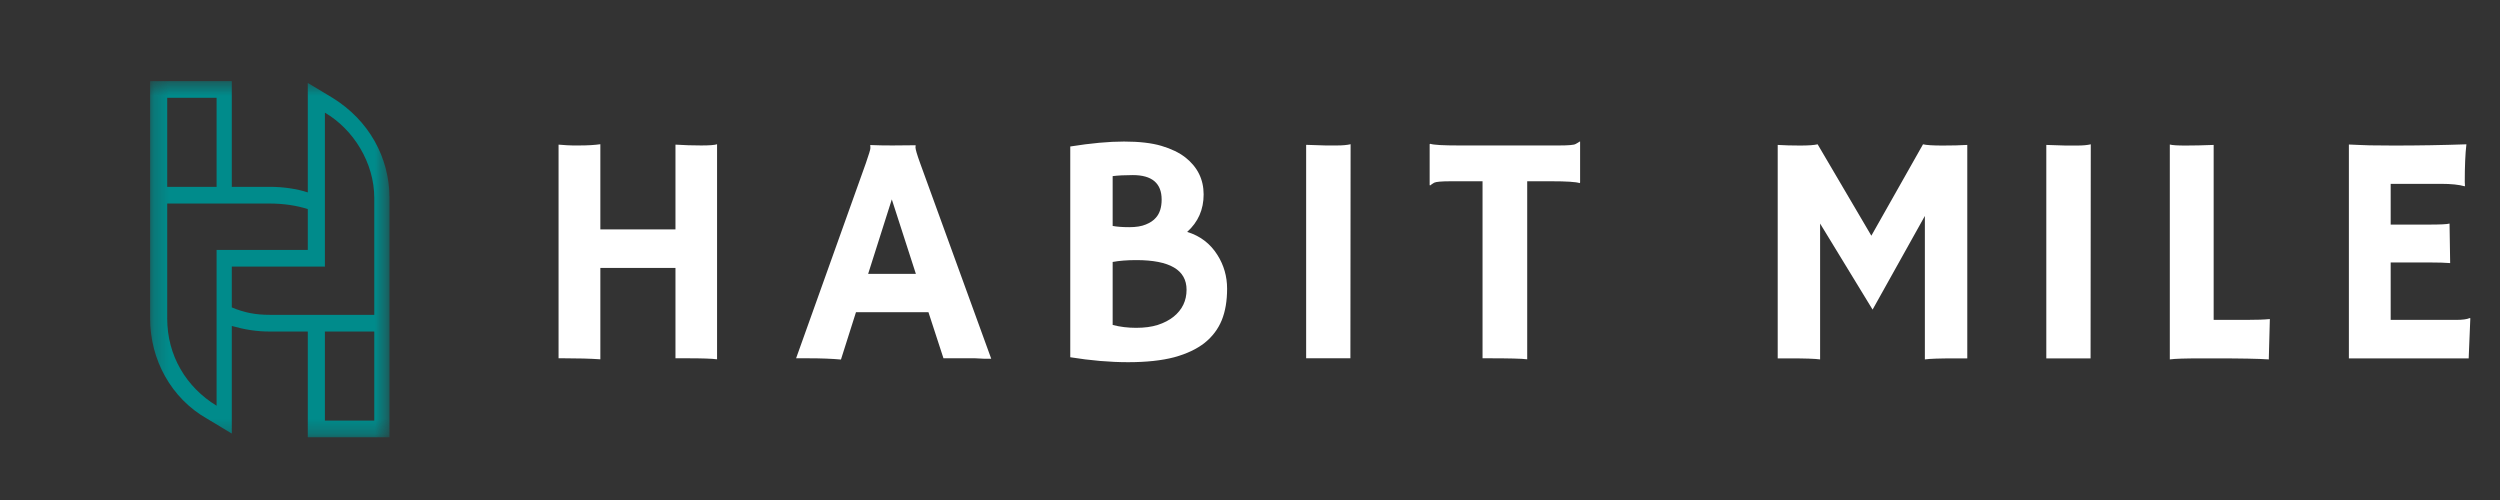
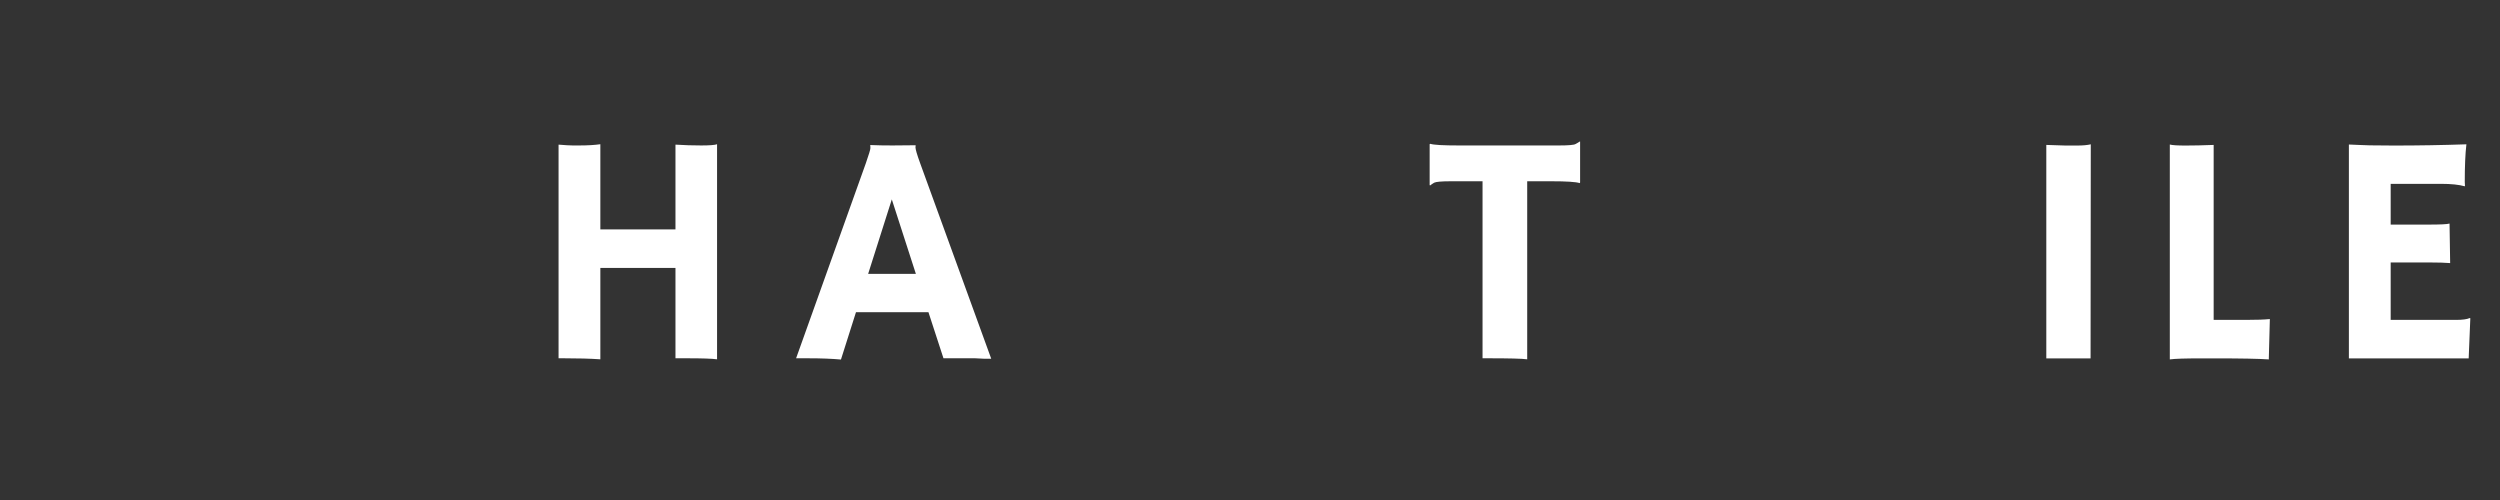
<svg xmlns="http://www.w3.org/2000/svg" width="170" height="34" viewBox="0 0 170 34" fill="none">
  <rect x="0" y="0" width="170" height="34" fill="#333333" stroke="none" />
  <g clip-path="url(#clip0_55_45756)">
    <mask id="mask0_55_45756" style="mask-type:luminance" maskUnits="userSpaceOnUse" x="10" y="5" width="17" height="25">
-       <path d="M10.206 5.516H26.462V29.734H10.206V5.516Z" fill="white" />
-     </mask>
+       </mask>
    <g mask="url(#mask0_55_45756)">
-       <path fill-rule="evenodd" clip-rule="evenodd" d="M22.093 18.129V11.192V13.462V7.66C24.03 8.795 25.451 11.066 25.451 13.462V21.409H18.346C17.442 21.409 16.667 21.283 15.762 20.904V18.129H22.093ZM15.762 22.166V29.482L14.083 28.472C11.628 27.085 10.207 24.436 10.207 21.661V5.516H15.762V12.705H18.346C19.25 12.705 20.155 12.832 20.93 13.084V5.642L22.609 6.651C25.064 8.164 26.485 10.687 26.485 13.462V29.734H20.93V22.544H18.346C17.442 22.544 16.667 22.418 15.762 22.166ZM11.37 12.705H14.729V6.651H11.37V12.705ZM20.93 14.219C20.155 13.967 19.25 13.841 18.346 13.841H11.37V21.661C11.37 24.184 12.662 26.328 14.729 27.59V21.661V24.058V16.994C16.796 16.994 18.863 16.994 20.93 16.994V14.219ZM22.093 22.544V28.599H25.451V22.544H22.093Z" fill="#008B8B" />
-     </g>
+       </g>
    <path d="M40.824 24.433C40.124 24.384 39.291 24.363 38.332 24.363H37.982V9.835C38.437 9.873 38.759 9.891 38.948 9.891H39.396C39.963 9.891 40.439 9.863 40.824 9.807V15.601H45.932V9.835C46.527 9.873 47.111 9.891 47.682 9.891C48.259 9.891 48.62 9.863 48.76 9.807V24.433C48.413 24.384 47.724 24.363 46.688 24.363H45.932V18.219H40.824V24.433Z" fill="white" />
    <path d="M57.185 24.448C56.559 24.392 55.831 24.364 55.002 24.364H54.134L58.879 11.095C59.082 10.507 59.187 10.168 59.187 10.073C59.187 9.972 59.18 9.905 59.173 9.877L59.187 9.863C59.663 9.884 60.16 9.891 60.685 9.891C61.122 9.891 61.643 9.888 62.252 9.877L62.266 9.891C62.256 9.919 62.252 9.961 62.252 10.017C62.252 10.15 62.357 10.514 62.574 11.109L67.403 24.392C67.252 24.392 67.081 24.392 66.885 24.392C66.885 24.392 66.696 24.381 66.325 24.364C66.147 24.364 65.982 24.364 65.835 24.364H64.156L63.134 21.229H58.207L57.185 24.448ZM62.28 18.625L60.643 13.558L59.033 18.625H62.28Z" fill="white" />
-     <path d="M81.917 23.314C81.385 23.733 80.693 24.062 79.846 24.293C78.996 24.517 77.949 24.629 76.711 24.629C75.479 24.629 74.167 24.517 72.778 24.293V9.961C74.184 9.737 75.402 9.625 76.431 9.625C77.466 9.625 78.313 9.723 78.978 9.919C79.639 10.115 80.182 10.377 80.602 10.703C81.431 11.357 81.847 12.197 81.847 13.222C81.847 14.251 81.473 15.098 80.728 15.77C81.613 16.042 82.299 16.564 82.785 17.337C83.223 18.03 83.443 18.793 83.443 19.633C83.443 20.465 83.321 21.179 83.079 21.774C82.834 22.372 82.449 22.887 81.917 23.314ZM75.661 15.364C75.958 15.42 76.336 15.448 76.795 15.448C77.249 15.448 77.624 15.388 77.914 15.266C78.212 15.147 78.439 14.993 78.6 14.804C78.859 14.517 78.992 14.104 78.992 13.572C78.992 12.463 78.338 11.906 77.033 11.906C76.48 11.906 76.025 11.931 75.661 11.976V15.364ZM77.27 17.687C76.655 17.687 76.116 17.729 75.661 17.813V22.096C76.165 22.229 76.697 22.292 77.257 22.292C77.816 22.292 78.306 22.229 78.726 22.096C79.153 21.956 79.513 21.77 79.804 21.536C80.392 21.06 80.686 20.451 80.686 19.703C80.686 18.359 79.545 17.687 77.27 17.687Z" fill="white" />
-     <path d="M88.818 9.849C89.546 9.877 89.983 9.891 90.133 9.891H90.917C91.299 9.891 91.607 9.863 91.841 9.807L91.827 24.363H88.818V9.849Z" fill="white" />
    <path d="M103.85 24.433C103.504 24.384 102.608 24.363 101.163 24.363H100.813V12.326H98.657C98.02 12.326 97.643 12.361 97.524 12.424C97.412 12.491 97.321 12.55 97.258 12.606L97.216 12.592V9.807L97.258 9.779C97.489 9.856 98.132 9.891 99.189 9.891H106.02C106.653 9.891 107.027 9.859 107.139 9.793C107.258 9.73 107.353 9.674 107.419 9.625H107.447V12.41L107.419 12.452C107.174 12.368 106.527 12.326 105.474 12.326H103.85V24.433Z" fill="white" />
-     <path d="M123.767 24.44C123.41 24.391 122.738 24.37 121.752 24.37H120.884V9.855C121.339 9.883 121.85 9.897 122.409 9.897C122.969 9.897 123.365 9.869 123.599 9.813L127.252 16.028L130.765 9.813C130.996 9.869 131.441 9.897 132.095 9.897C132.746 9.897 133.306 9.883 133.775 9.855V24.37H132.907C131.906 24.37 131.234 24.391 130.891 24.44V14.684L127.336 21.053L123.767 15.202V24.44Z" fill="white" />
    <path d="M139.149 9.855C139.877 9.883 140.315 9.897 140.465 9.897H141.249C141.63 9.897 141.938 9.869 142.173 9.813L142.159 24.37H139.149V9.855Z" fill="white" />
    <path d="M149.661 24.37C148.597 24.37 147.89 24.391 147.547 24.44V9.827C147.715 9.876 148.072 9.897 148.625 9.897C149.174 9.897 149.808 9.883 150.529 9.855V21.752H152.782C153.433 21.752 153.958 21.735 154.35 21.696C154.301 23.397 154.28 24.279 154.28 24.342V24.44C153.569 24.391 152.376 24.37 150.697 24.37H149.661Z" fill="white" />
    <path d="M167.003 21.753C167.45 21.753 167.762 21.71 167.94 21.627L167.982 21.641L167.87 24.37H159.724V9.827C159.92 9.838 160.134 9.848 160.368 9.855L161.138 9.883C161.642 9.894 162.191 9.897 162.79 9.897C164.448 9.897 166.093 9.869 167.716 9.813C167.639 10.45 167.604 11.304 167.604 12.375C167.604 12.487 167.608 12.571 167.618 12.627L167.604 12.669C167.219 12.557 166.681 12.501 165.981 12.501H162.566V15.272H165.141C165.932 15.272 166.408 15.251 166.569 15.202L166.611 17.89C166.254 17.861 165.802 17.848 165.253 17.848H162.566V21.753H167.003Z" fill="white" />
  </g>
  <defs>
    <clipPath id="clip0_55_45756">
      <rect width="169.944" height="33.25" fill="white" />
    </clipPath>
  </defs>
</svg>